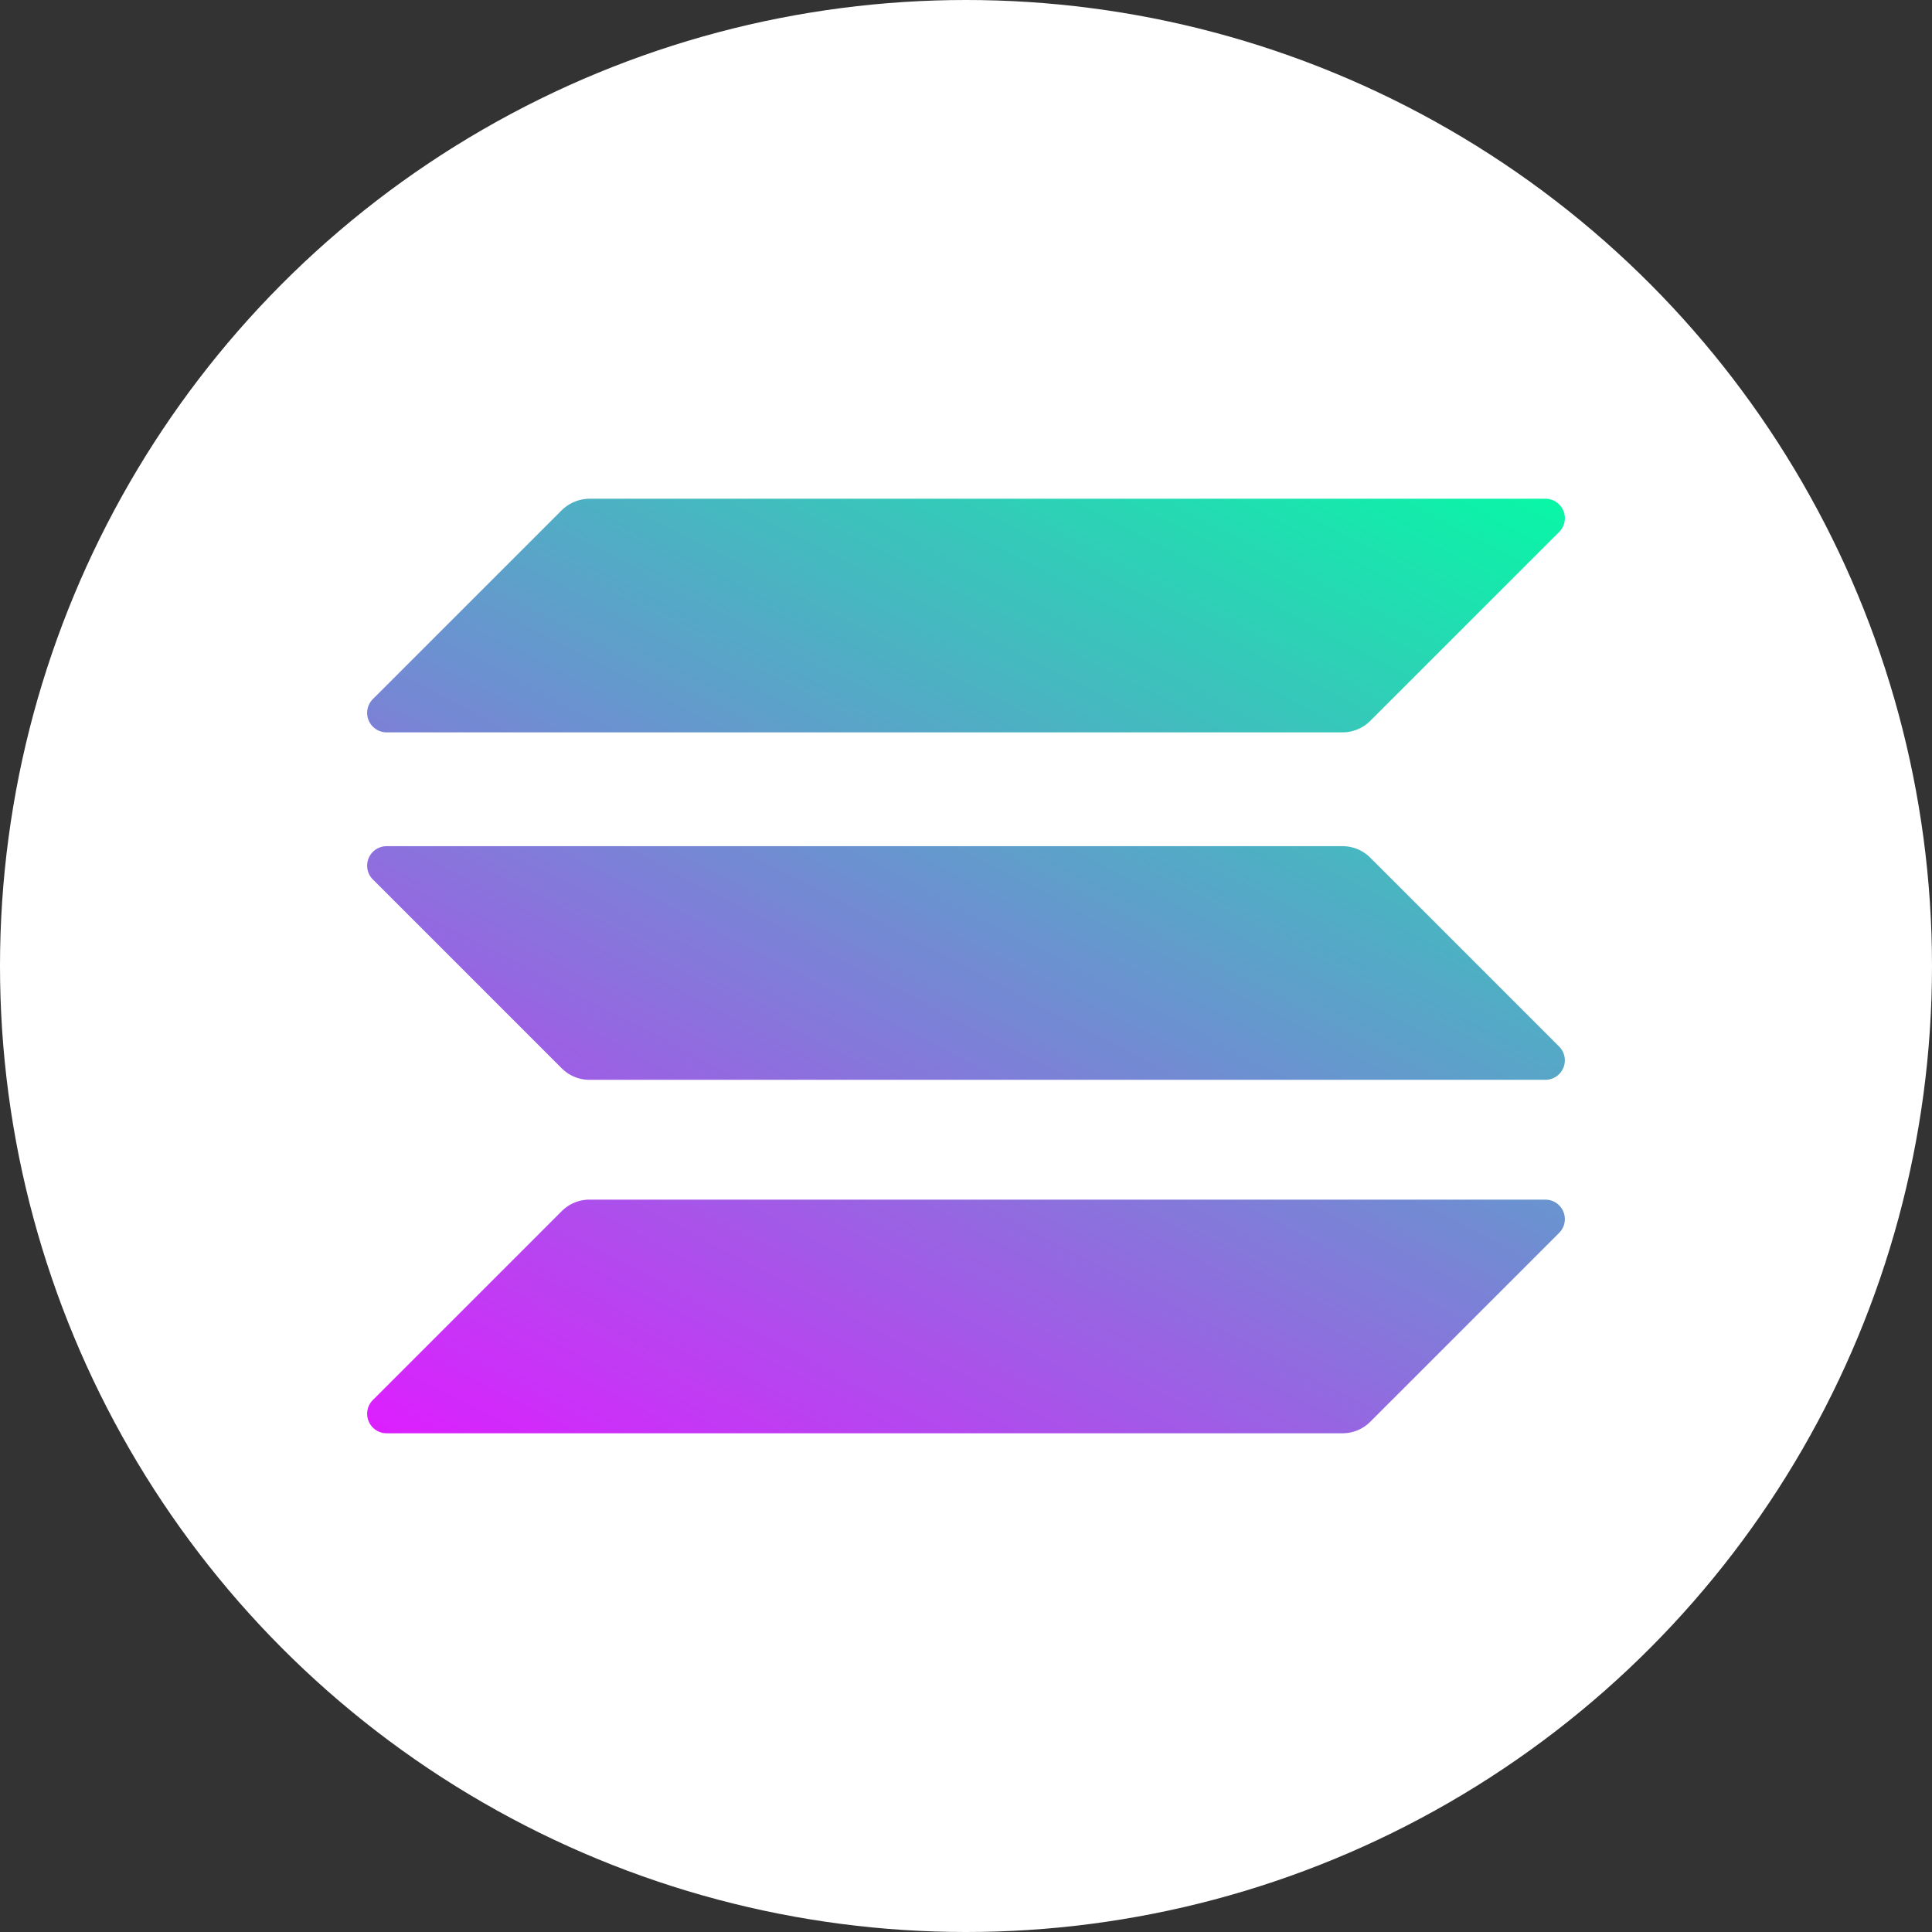
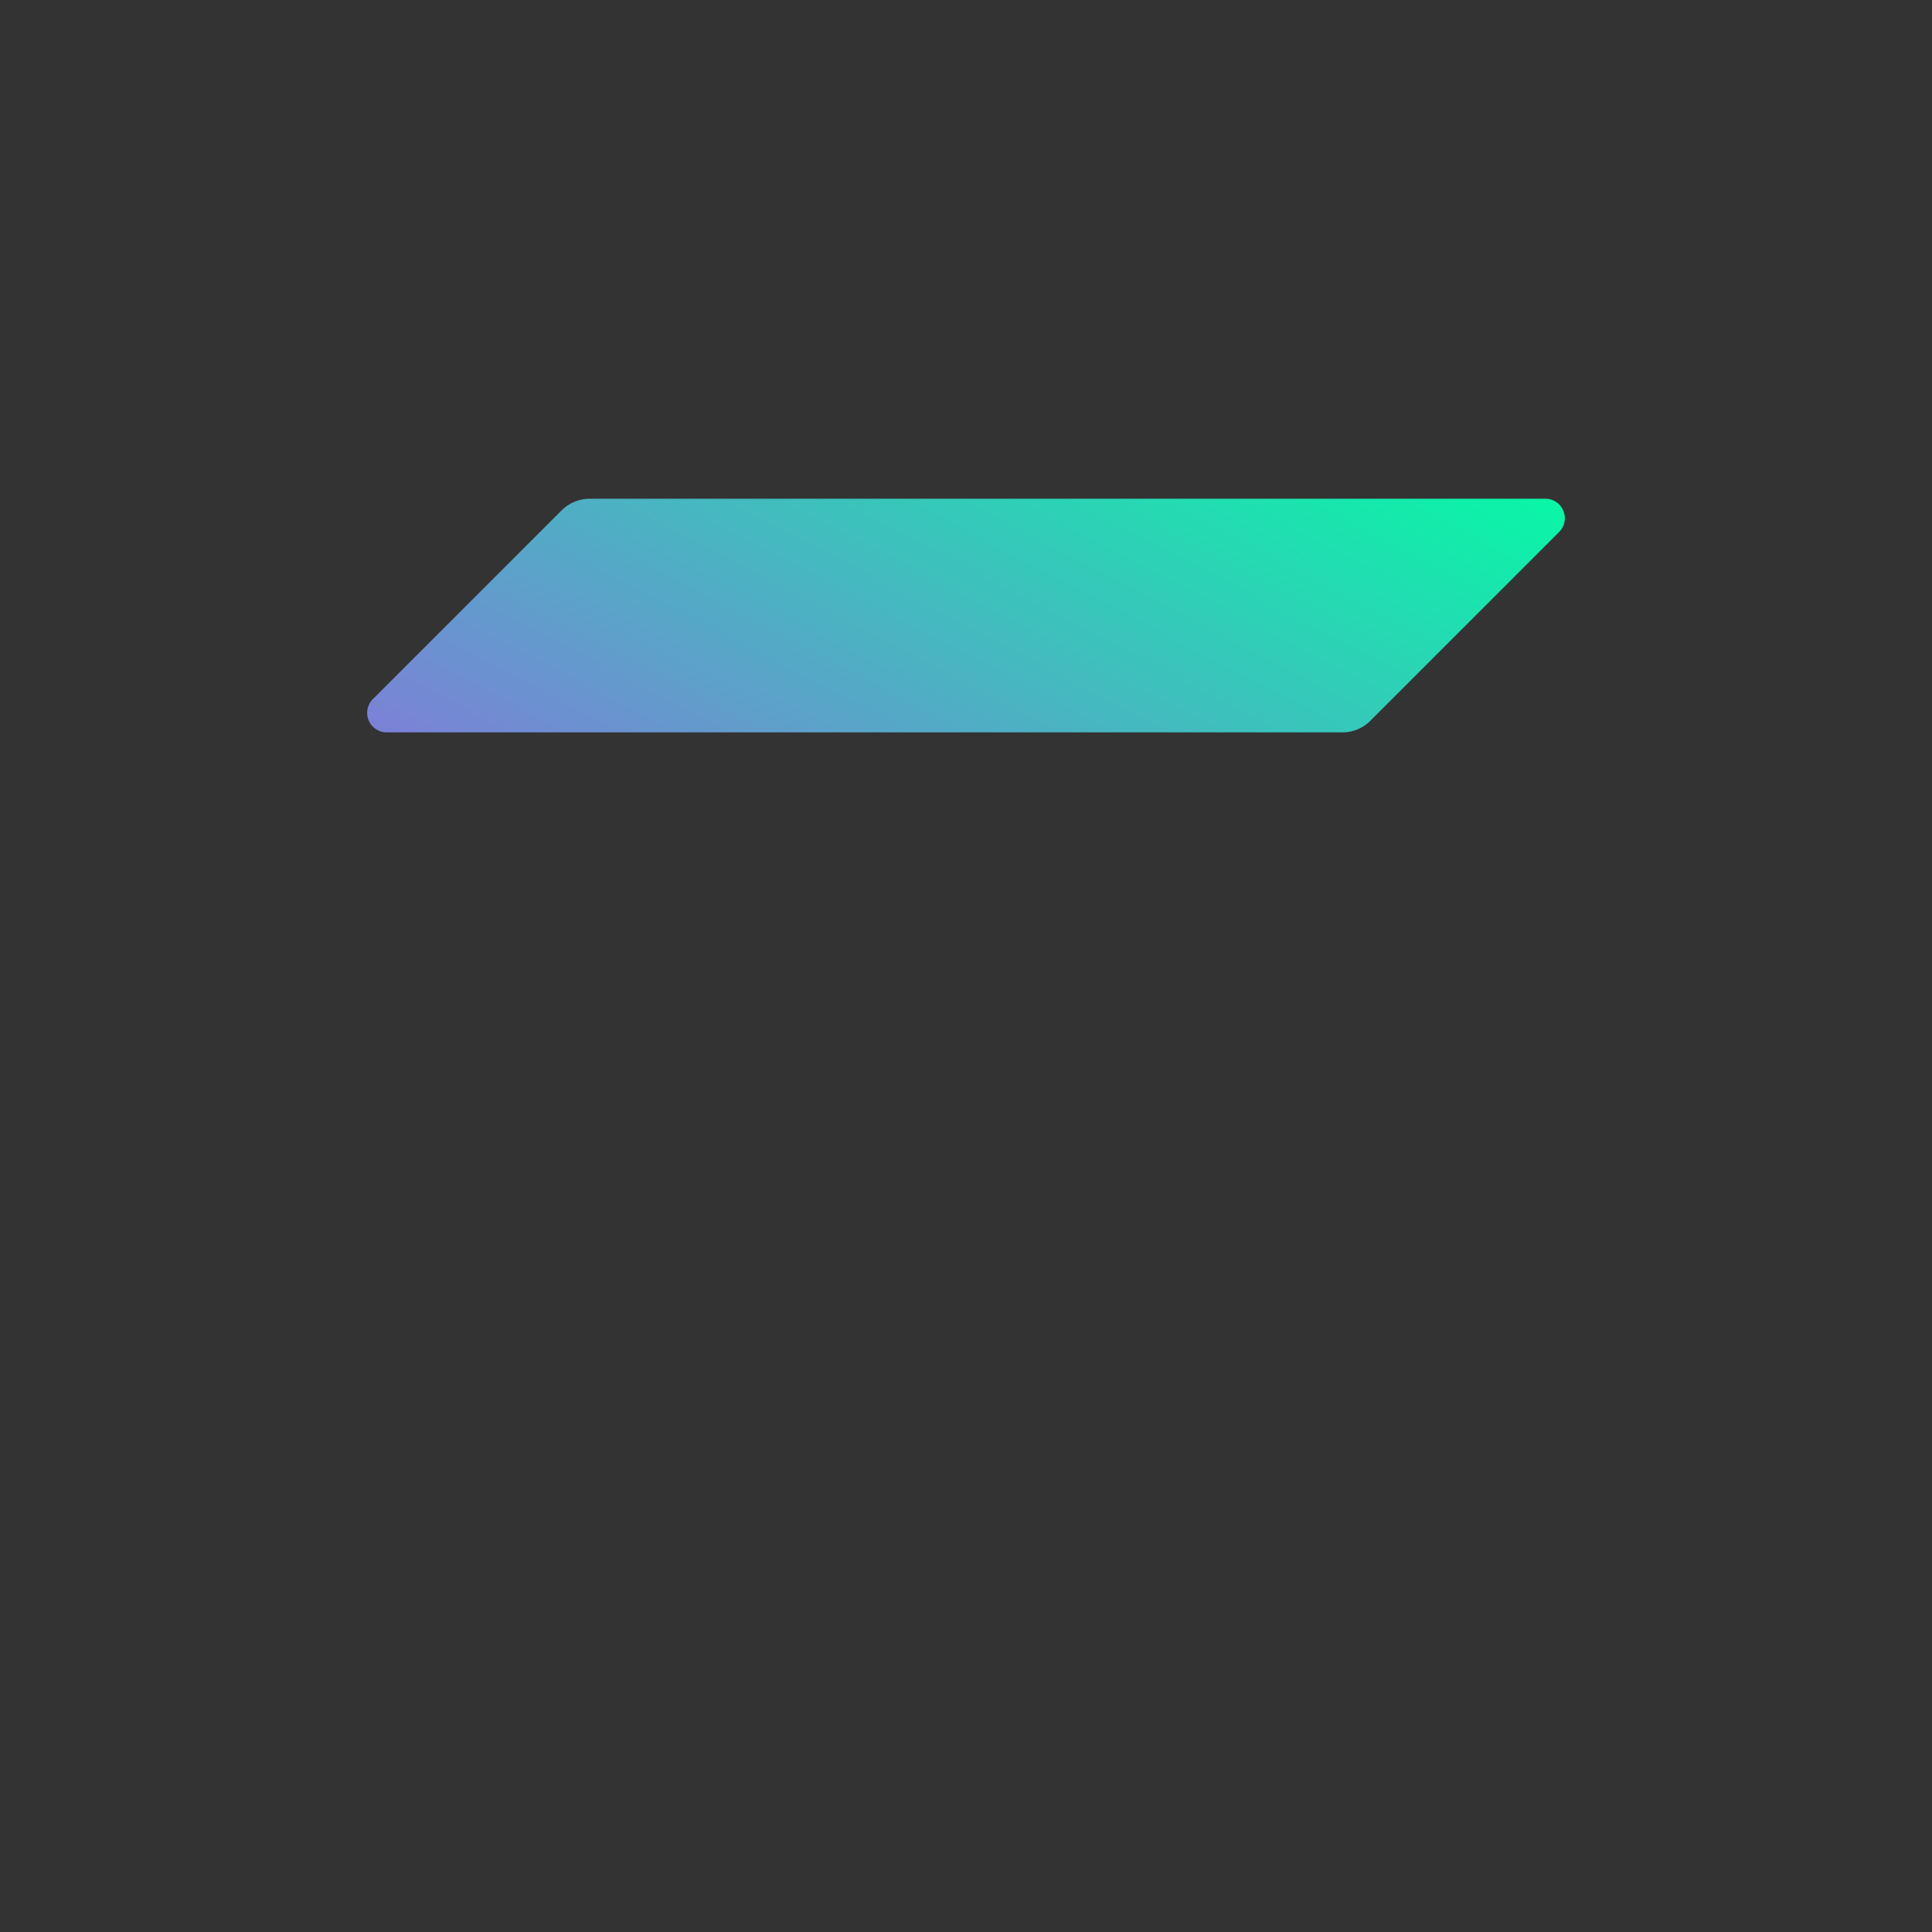
<svg xmlns="http://www.w3.org/2000/svg" xmlns:xlink="http://www.w3.org/1999/xlink" data-name="Layer 1" viewBox="0 0 645 645">
  <rect x="0" y="0" width="645" height="645" fill="#333333" stroke="none" />
  <defs>
    <linearGradient id="a" x1="-649.034" y1="-440.623" x2="-869.889" y2="-17.598" gradientTransform="translate(219.04 528.34)" gradientUnits="userSpaceOnUse">
      <stop offset="0" stop-color="#00ffa3" />
      <stop offset="1" stop-color="#dc1fff" />
    </linearGradient>
    <linearGradient id="b" x1="-745.595" y1="-489.67" x2="-966.45" y2="-66.643" xlink:href="#a" />
    <linearGradient id="c" x1="-697.654" y1="-465.499" x2="-918.452" y2="-42.581" xlink:href="#a" />
  </defs>
-   <circle cx="322.5" cy="322.5" r="322.5" fill="#fff" />
-   <path d="M-727.844 364.57a13.08 13.08 0 0 1 9.248-3.82h319.117a6.503 6.503 0 0 1 4.598 11.102l-63.079 63.078a13.08 13.08 0 0 1-9.247 3.82h-319.117a6.503 6.503 0 0 1-4.599-11.102l63.08-63.078Z" transform="translate(915.402 39.75)" fill="url(#a)" />
  <path d="M-727.844 130.57a13.44 13.44 0 0 1 9.248-3.82h319.119a6.502 6.502 0 0 1 4.598 11.1l-63.08 63.08a13.08 13.08 0 0 1-9.248 3.82h-319.117a6.503 6.503 0 0 1-4.599-11.102Z" transform="translate(915.402 39.75)" fill="url(#b)" />
-   <path d="M-457.96 246.57a13.08 13.08 0 0 0-9.247-3.82h-319.12a6.502 6.502 0 0 0-4.597 11.1l63.08 63.08a13.08 13.08 0 0 0 9.248 3.82h319.117a6.503 6.503 0 0 0 4.598-11.102l-63.079-63.078Z" transform="translate(915.402 39.75)" fill="url(#c)" />
</svg>